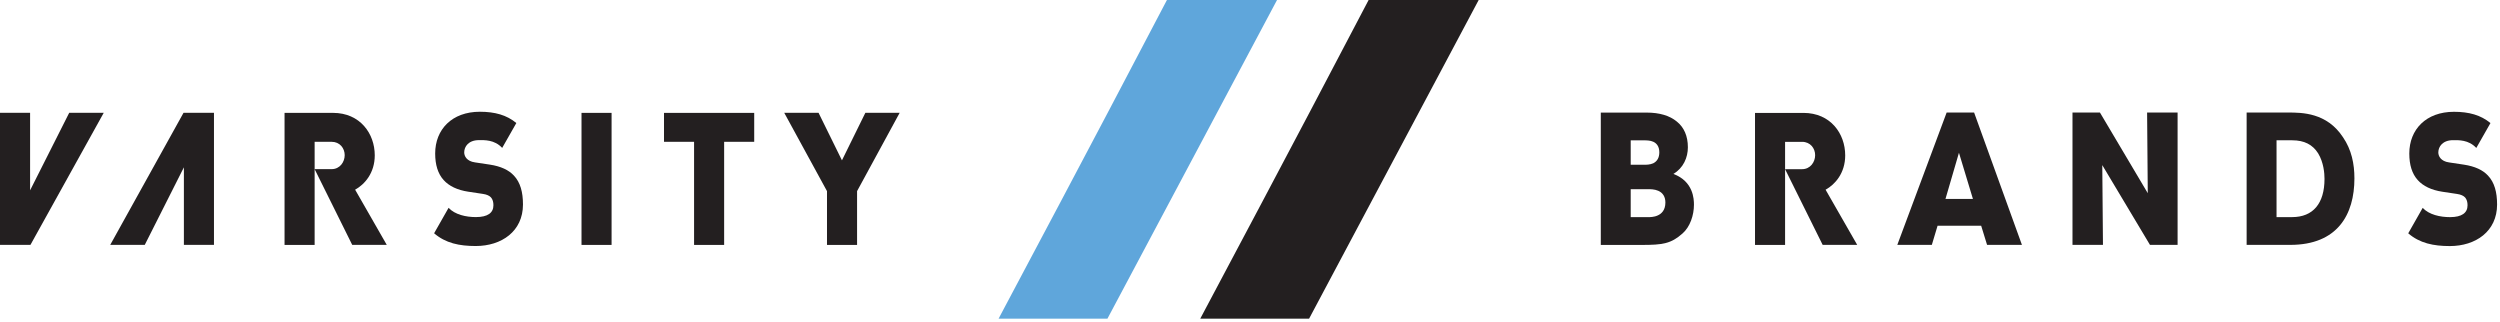
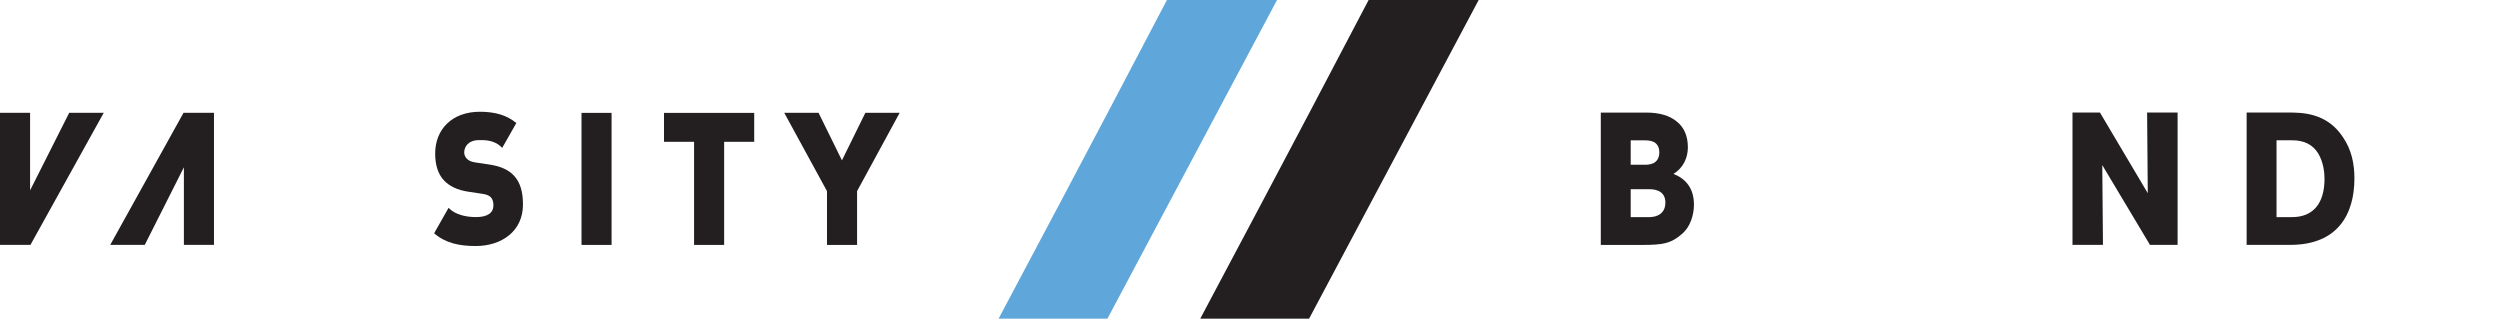
<svg xmlns="http://www.w3.org/2000/svg" width="746" height="96" viewBox="0 0 746 96" fill="none">
  <path d="M141.956 73.412C137.068 73.412 132.963 72.564 129.539 69.609L133.857 62.014C135.754 64.062 139.083 64.779 142.005 64.779C145.551 64.779 147.238 63.505 147.238 61.238C147.238 60.297 147.028 59.528 146.517 58.918C146.056 58.416 145.288 58.03 144.112 57.863L139.699 57.198C136.472 56.703 134.011 55.54 132.37 53.712C130.676 51.835 129.857 49.174 129.857 45.8C129.857 38.605 134.883 33.346 143.188 33.346C147.654 33.346 151.192 34.316 154.076 36.711L149.852 44.135C147.543 41.645 144.519 41.812 142.933 41.812C139.804 41.812 138.52 43.752 138.52 45.469C138.52 45.964 138.674 46.688 139.238 47.294C139.699 47.792 140.469 48.29 141.751 48.457L146.16 49.119C149.44 49.62 151.802 50.724 153.339 52.385C155.288 54.433 156.055 57.365 156.055 61.018C156.055 69.042 149.646 73.412 141.956 73.412Z" fill="#231F20" />
  <path d="M173.523 73.082H182.495V33.681H173.523V73.082Z" fill="#231F20" />
  <path d="M216.083 42.314V73.085H207.112V42.314H198.139V33.684H225.057V42.314H216.083Z" fill="#231F20" />
  <path d="M54.872 49.928L43.202 73.065H32.895L54.764 33.661H63.849V73.065H54.872V49.928Z" fill="#231F20" />
  <path d="M20.651 33.661L8.98 56.795V33.661H0V73.062H9.089L30.955 33.661H20.651Z" fill="#231F20" />
-   <path d="M105.969 56.602C108.807 55.029 111.828 51.651 111.828 46.35C111.828 39.879 107.467 33.681 99.368 33.681H84.909V73.085H93.886V42.314H98.958C101.419 42.314 102.857 44.247 102.857 46.294C102.857 48.342 101.419 50.472 98.958 50.472H93.886L105.098 73.062H115.405L105.969 56.602Z" fill="#231F20" />
  <path d="M258.223 33.661L251.238 47.847L244.256 33.661H234.015L246.776 57.034V73.082H255.75V57.034L268.462 33.661H258.223Z" fill="#231F20" />
-   <path d="M544.755 56.612C547.592 55.039 550.609 51.661 550.609 46.363C550.609 39.889 546.252 33.69 538.149 33.69H523.694V73.095H532.668V42.324H537.743C540.204 42.324 541.639 44.257 541.639 46.304C541.639 48.352 540.204 50.482 537.743 50.482H532.668L543.883 73.072H554.19L544.755 56.612Z" fill="#231F20" />
-   <path d="M731.033 73.426C726.145 73.426 722.04 72.577 718.616 69.622L722.931 62.027C724.828 64.075 728.16 64.793 731.083 64.793C734.624 64.793 736.315 63.518 736.315 61.251C736.315 60.31 736.105 59.541 735.594 58.928C735.132 58.43 734.366 58.043 733.189 57.876L728.776 57.211C725.546 56.716 723.088 55.553 721.447 53.725C719.75 51.848 718.934 49.188 718.934 45.81C718.934 38.618 723.96 33.36 732.265 33.36C736.731 33.36 740.27 34.329 743.153 36.724L738.926 44.149C736.62 41.659 733.596 41.826 732.007 41.826C728.881 41.826 727.593 43.765 727.593 45.482C727.593 45.977 727.75 46.701 728.314 47.307C728.777 47.802 729.546 48.303 730.827 48.47L735.237 49.132C738.517 49.633 740.879 50.734 742.415 52.395C744.362 54.446 745.131 57.378 745.131 61.028C745.131 69.055 738.723 73.426 731.033 73.426Z" fill="#231F20" />
  <path d="M477.678 33.596H491.35C495.17 33.596 498.233 34.5 500.347 36.262C502.506 37.973 503.662 40.587 503.662 43.949C503.662 46.992 502.355 50.085 499.341 51.9C505.323 54.141 505.474 59.426 505.474 61.081C505.474 64.229 504.318 67.702 502.054 69.674C498.636 72.712 496.173 73.088 489.892 73.088H477.678V33.596ZM490.544 49.164C491.254 49.164 492.323 49.164 493.312 48.732C494.525 48.129 495.141 47.025 495.141 45.443C495.141 43.539 494.171 42.684 493.352 42.307C492.431 41.881 491.34 41.881 490.544 41.881H486.602V49.164L490.544 49.164ZM491.651 64.802C492.284 64.802 493.591 64.802 494.701 64.268C495.727 63.807 496.952 62.765 496.952 60.438C496.952 58.741 496.206 57.522 494.803 56.926C493.735 56.448 492.431 56.448 491.651 56.448H486.602V64.802L491.651 64.802Z" fill="#231F20" />
-   <path d="M576.459 73.072H566.155L580.879 33.579H589.073L603.345 73.072H592.942L591.183 67.365H578.17L576.459 73.072ZM584.552 45.587L580.532 59.354H588.719L584.552 45.587Z" fill="#231F20" />
  <path d="M640.895 57.647L640.695 33.579H649.794V73.069H641.55L627.321 49.269L627.525 73.069H618.43V33.579H626.621L640.895 57.647Z" fill="#231F20" />
  <path d="M670.395 33.579H682.71C686.878 33.579 694.315 33.579 699.144 40.944C701.706 44.679 702.558 48.896 702.558 53.221C702.558 64.003 697.532 73.072 683.411 73.072H670.395V33.579ZM683.965 64.786C690.2 64.786 693.633 60.737 693.633 53.378C693.633 51.704 693.387 48.493 691.737 45.761C690.092 43.139 687.566 41.865 684.017 41.865H679.319V64.786H683.965Z" fill="#231F20" />
  <path d="M297.979 95.085H330.46C357.562 44.129 374.69 11.968 381.066 0H348.214C341.966 11.959 325.126 44.073 297.979 95.085Z" fill="#5FA6DB" />
  <path d="M358.158 95.085H390.636C417.741 44.129 434.867 11.968 441.239 0H408.394C402.143 11.959 385.306 44.07 358.158 95.085Z" fill="#231F20" />
</svg>